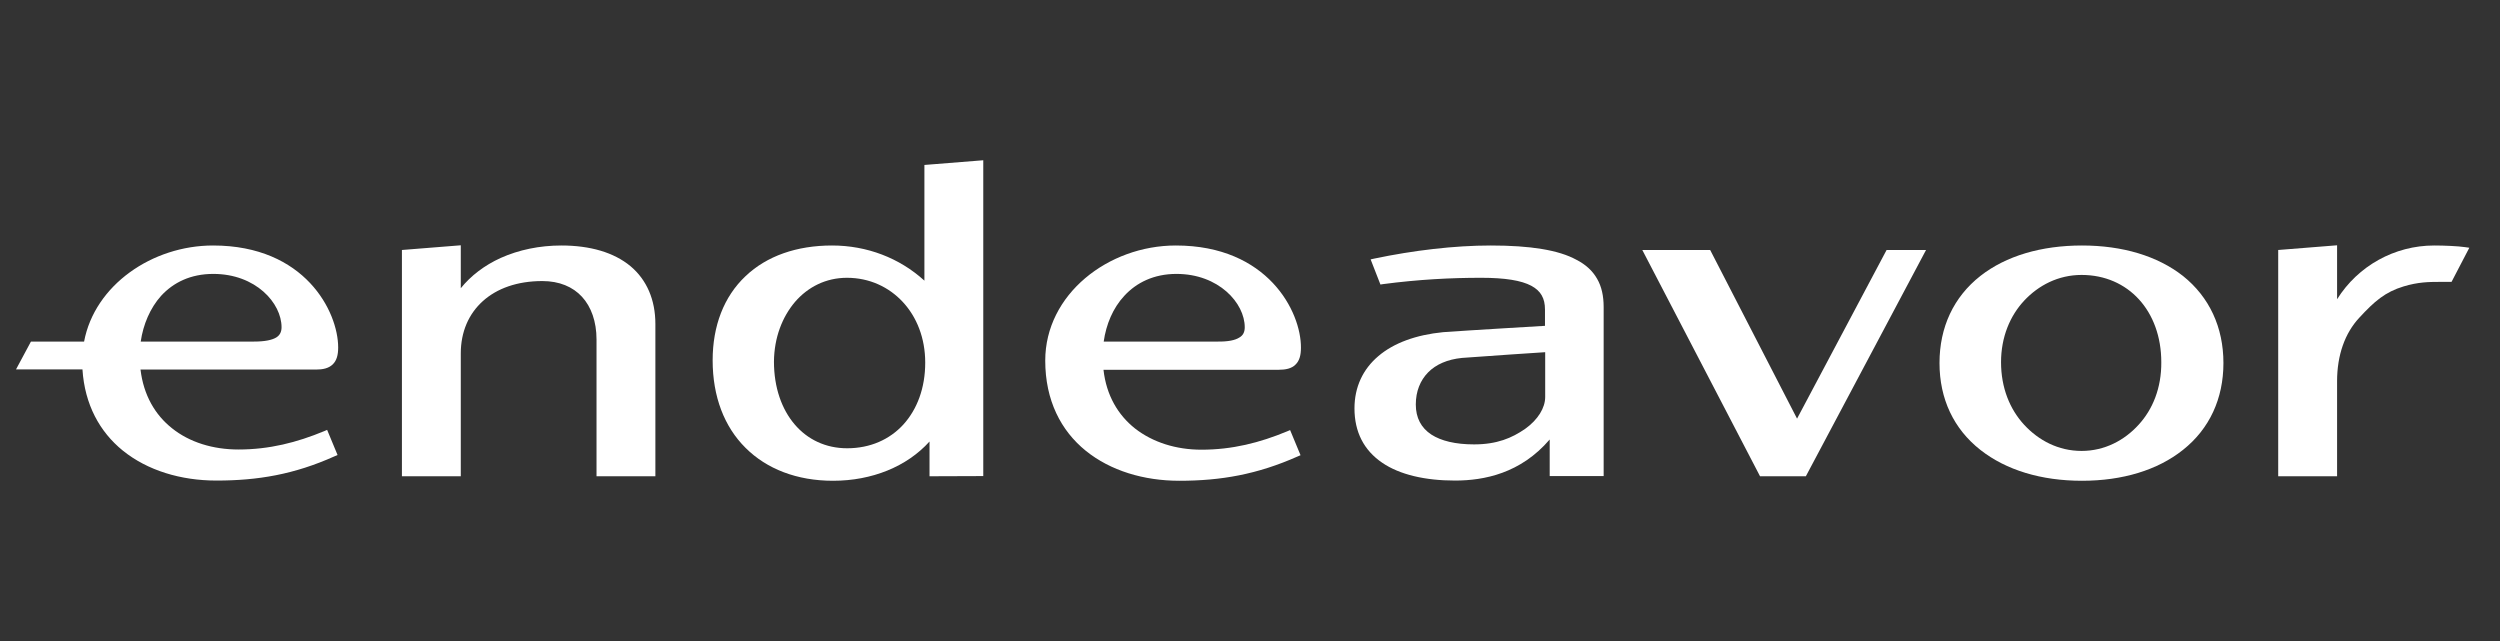
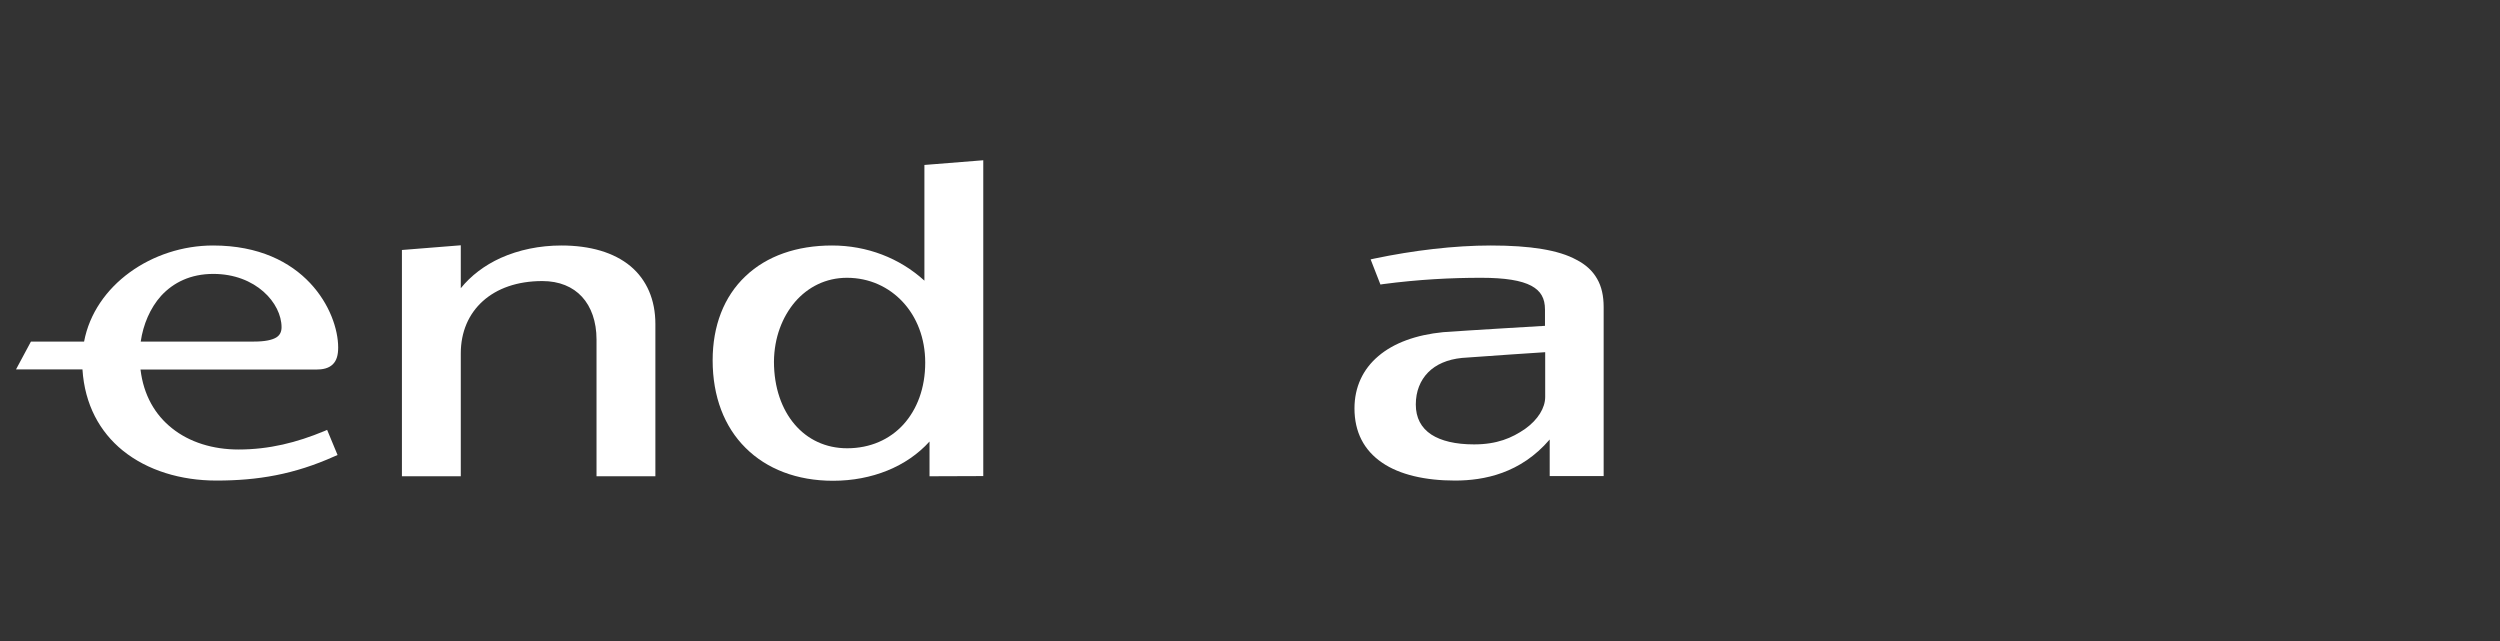
<svg xmlns="http://www.w3.org/2000/svg" width="156" height="40" viewBox="0 0 156 40" fill="none">
  <rect x="0" y="0" width="156" height="40" fill="#333333" stroke="none" />
  <path d="M28.753 17.985V15.306L25.08 15.599V29.719H28.753V22.053C28.753 20.701 29.251 19.579 30.131 18.788C31.011 17.997 32.274 17.538 33.843 17.538C34.901 17.538 35.743 17.895 36.317 18.52C36.891 19.145 37.223 20.064 37.223 21.186V29.719H40.896V20.217C40.896 18.712 40.361 17.462 39.34 16.607C38.307 15.752 36.828 15.319 35.029 15.319C33.677 15.319 32.376 15.587 31.241 16.097C30.233 16.556 29.378 17.206 28.753 17.985Z" fill="white" />
  <path fill-rule="evenodd" clip-rule="evenodd" d="M61.356 29.707V10L57.683 10.293V17.513C56.127 16.097 54.099 15.319 51.918 15.319C49.724 15.319 47.849 15.969 46.522 17.232C45.17 18.508 44.469 20.332 44.469 22.487C44.469 24.745 45.196 26.633 46.522 27.946C47.836 29.26 49.724 30 51.981 30C54.405 30 56.586 29.12 58.002 27.551V29.719L61.356 29.707ZM49.609 18.839C50.413 17.908 51.535 17.334 52.849 17.334C54.252 17.334 55.464 17.908 56.331 18.839C57.198 19.77 57.734 21.084 57.734 22.628C57.734 24.222 57.224 25.549 56.369 26.492C55.515 27.424 54.303 27.972 52.862 27.972C51.522 27.972 50.387 27.424 49.584 26.48C48.78 25.536 48.295 24.184 48.295 22.564C48.308 21.059 48.818 19.77 49.609 18.839Z" fill="white" />
  <path fill-rule="evenodd" clip-rule="evenodd" d="M99.66 17.398C99.379 16.901 98.946 16.505 98.372 16.212C97.262 15.6 95.489 15.319 93.027 15.319C90.744 15.319 88.193 15.625 85.757 16.135L85.527 16.186L86.139 17.755L86.293 17.73C88.525 17.436 90.54 17.334 92.428 17.334C93.92 17.334 94.928 17.5 95.553 17.832C95.859 17.997 96.076 18.202 96.203 18.431C96.344 18.674 96.407 18.967 96.407 19.311V20.332C96.407 20.332 91.637 20.612 90.055 20.727C88.359 20.893 86.969 21.403 86.012 22.219C85.043 23.036 84.519 24.158 84.519 25.485C84.519 26.952 85.106 28.099 86.254 28.878C87.338 29.617 88.92 29.987 90.795 29.987C92.606 29.987 94.889 29.541 96.701 27.424V29.707H100.068V19.158C100.068 18.469 99.941 17.883 99.66 17.398ZM96.42 24.77C96.42 25.447 95.974 26.186 95.17 26.76C94.341 27.334 93.41 27.73 91.981 27.73C90.821 27.73 89.928 27.513 89.316 27.117C88.678 26.697 88.346 26.072 88.346 25.242C88.346 24.413 88.627 23.737 89.111 23.24C89.596 22.742 90.323 22.424 91.229 22.334C92.517 22.232 96.42 21.977 96.42 21.977V24.77Z" fill="white" />
-   <path d="M106.715 15.6H102.48L109.827 29.72H112.685L120.185 15.6H117.723L112.136 26.123L106.715 15.6Z" fill="white" />
-   <path fill-rule="evenodd" clip-rule="evenodd" d="M129.916 15.319C127.377 15.319 125.171 15.969 123.576 17.219C121.905 18.533 121.025 20.421 121.025 22.653C121.025 24.885 121.905 26.76 123.576 28.074C125.184 29.337 127.377 30 129.916 30C132.441 30 134.635 29.337 136.217 28.074C137.875 26.76 138.742 24.872 138.742 22.653C138.742 20.421 137.862 18.533 136.217 17.219C134.622 15.969 132.441 15.319 129.916 15.319ZM126.306 18.763C127.199 17.806 128.436 17.156 129.89 17.156C132.811 17.156 134.865 19.413 134.865 22.602C134.877 24.209 134.329 25.549 133.449 26.505C132.569 27.474 131.332 28.138 129.89 28.138C128.436 28.138 127.199 27.474 126.306 26.505C125.413 25.536 124.865 24.197 124.865 22.602C124.865 21.033 125.426 19.707 126.306 18.763Z" fill="white" />
-   <path d="M145.834 18.673V15.306L142.16 15.599V29.719H145.834V23.788C145.834 22.168 146.318 20.791 147.224 19.821C148.168 18.801 148.818 18.227 149.992 17.87C150.885 17.602 151.535 17.589 152.288 17.589C152.466 17.589 152.658 17.589 152.862 17.589H152.976L154.086 15.459L153.818 15.421C153.385 15.357 152.53 15.319 151.892 15.319C149.418 15.319 147.135 16.594 145.834 18.673Z" fill="white" />
  <path fill-rule="evenodd" clip-rule="evenodd" d="M5.247 21.314C5.911 17.793 9.495 15.319 13.296 15.319C19.036 15.319 21.102 19.452 21.102 21.684C21.102 22.143 21.013 22.5 20.758 22.742C20.503 22.985 20.145 23.061 19.712 23.061H8.768C8.959 24.668 9.686 25.893 10.732 26.722C11.829 27.602 13.296 28.049 14.878 28.049C16.804 28.049 18.513 27.615 20.235 26.901L20.413 26.824L21.064 28.393L20.885 28.469C18.36 29.605 16.089 29.987 13.5 29.987C11.293 29.987 9.202 29.362 7.658 28.112C6.23 26.952 5.286 25.255 5.145 23.049H1L1.931 21.314H5.247ZM8.781 21.314H15.847C16.549 21.314 16.982 21.212 17.237 21.059C17.467 20.918 17.569 20.702 17.569 20.421C17.569 18.916 15.962 17.092 13.309 17.092C11.893 17.092 10.821 17.628 10.056 18.457C9.367 19.222 8.934 20.255 8.781 21.314Z" fill="white" />
-   <path fill-rule="evenodd" clip-rule="evenodd" d="M73.373 15.319C69.151 15.319 65.223 18.367 65.223 22.5C65.223 24.987 66.205 26.875 67.748 28.125C69.291 29.375 71.383 30 73.59 30C76.179 30 78.45 29.605 80.975 28.482L81.154 28.406L80.503 26.837L80.325 26.913C78.603 27.628 76.894 28.061 74.968 28.061C73.386 28.061 71.932 27.602 70.822 26.735C69.776 25.906 69.036 24.681 68.858 23.074H79.789C80.223 23.074 80.593 22.998 80.835 22.755C81.09 22.513 81.179 22.156 81.179 21.697C81.192 19.452 79.113 15.319 73.373 15.319ZM75.937 21.314H68.871C69.024 20.242 69.445 19.222 70.159 18.457C70.911 17.64 71.996 17.092 73.411 17.092C76.052 17.092 77.672 18.916 77.672 20.421C77.672 20.702 77.582 20.919 77.34 21.059C77.085 21.225 76.651 21.327 75.937 21.314Z" fill="white" />
</svg>